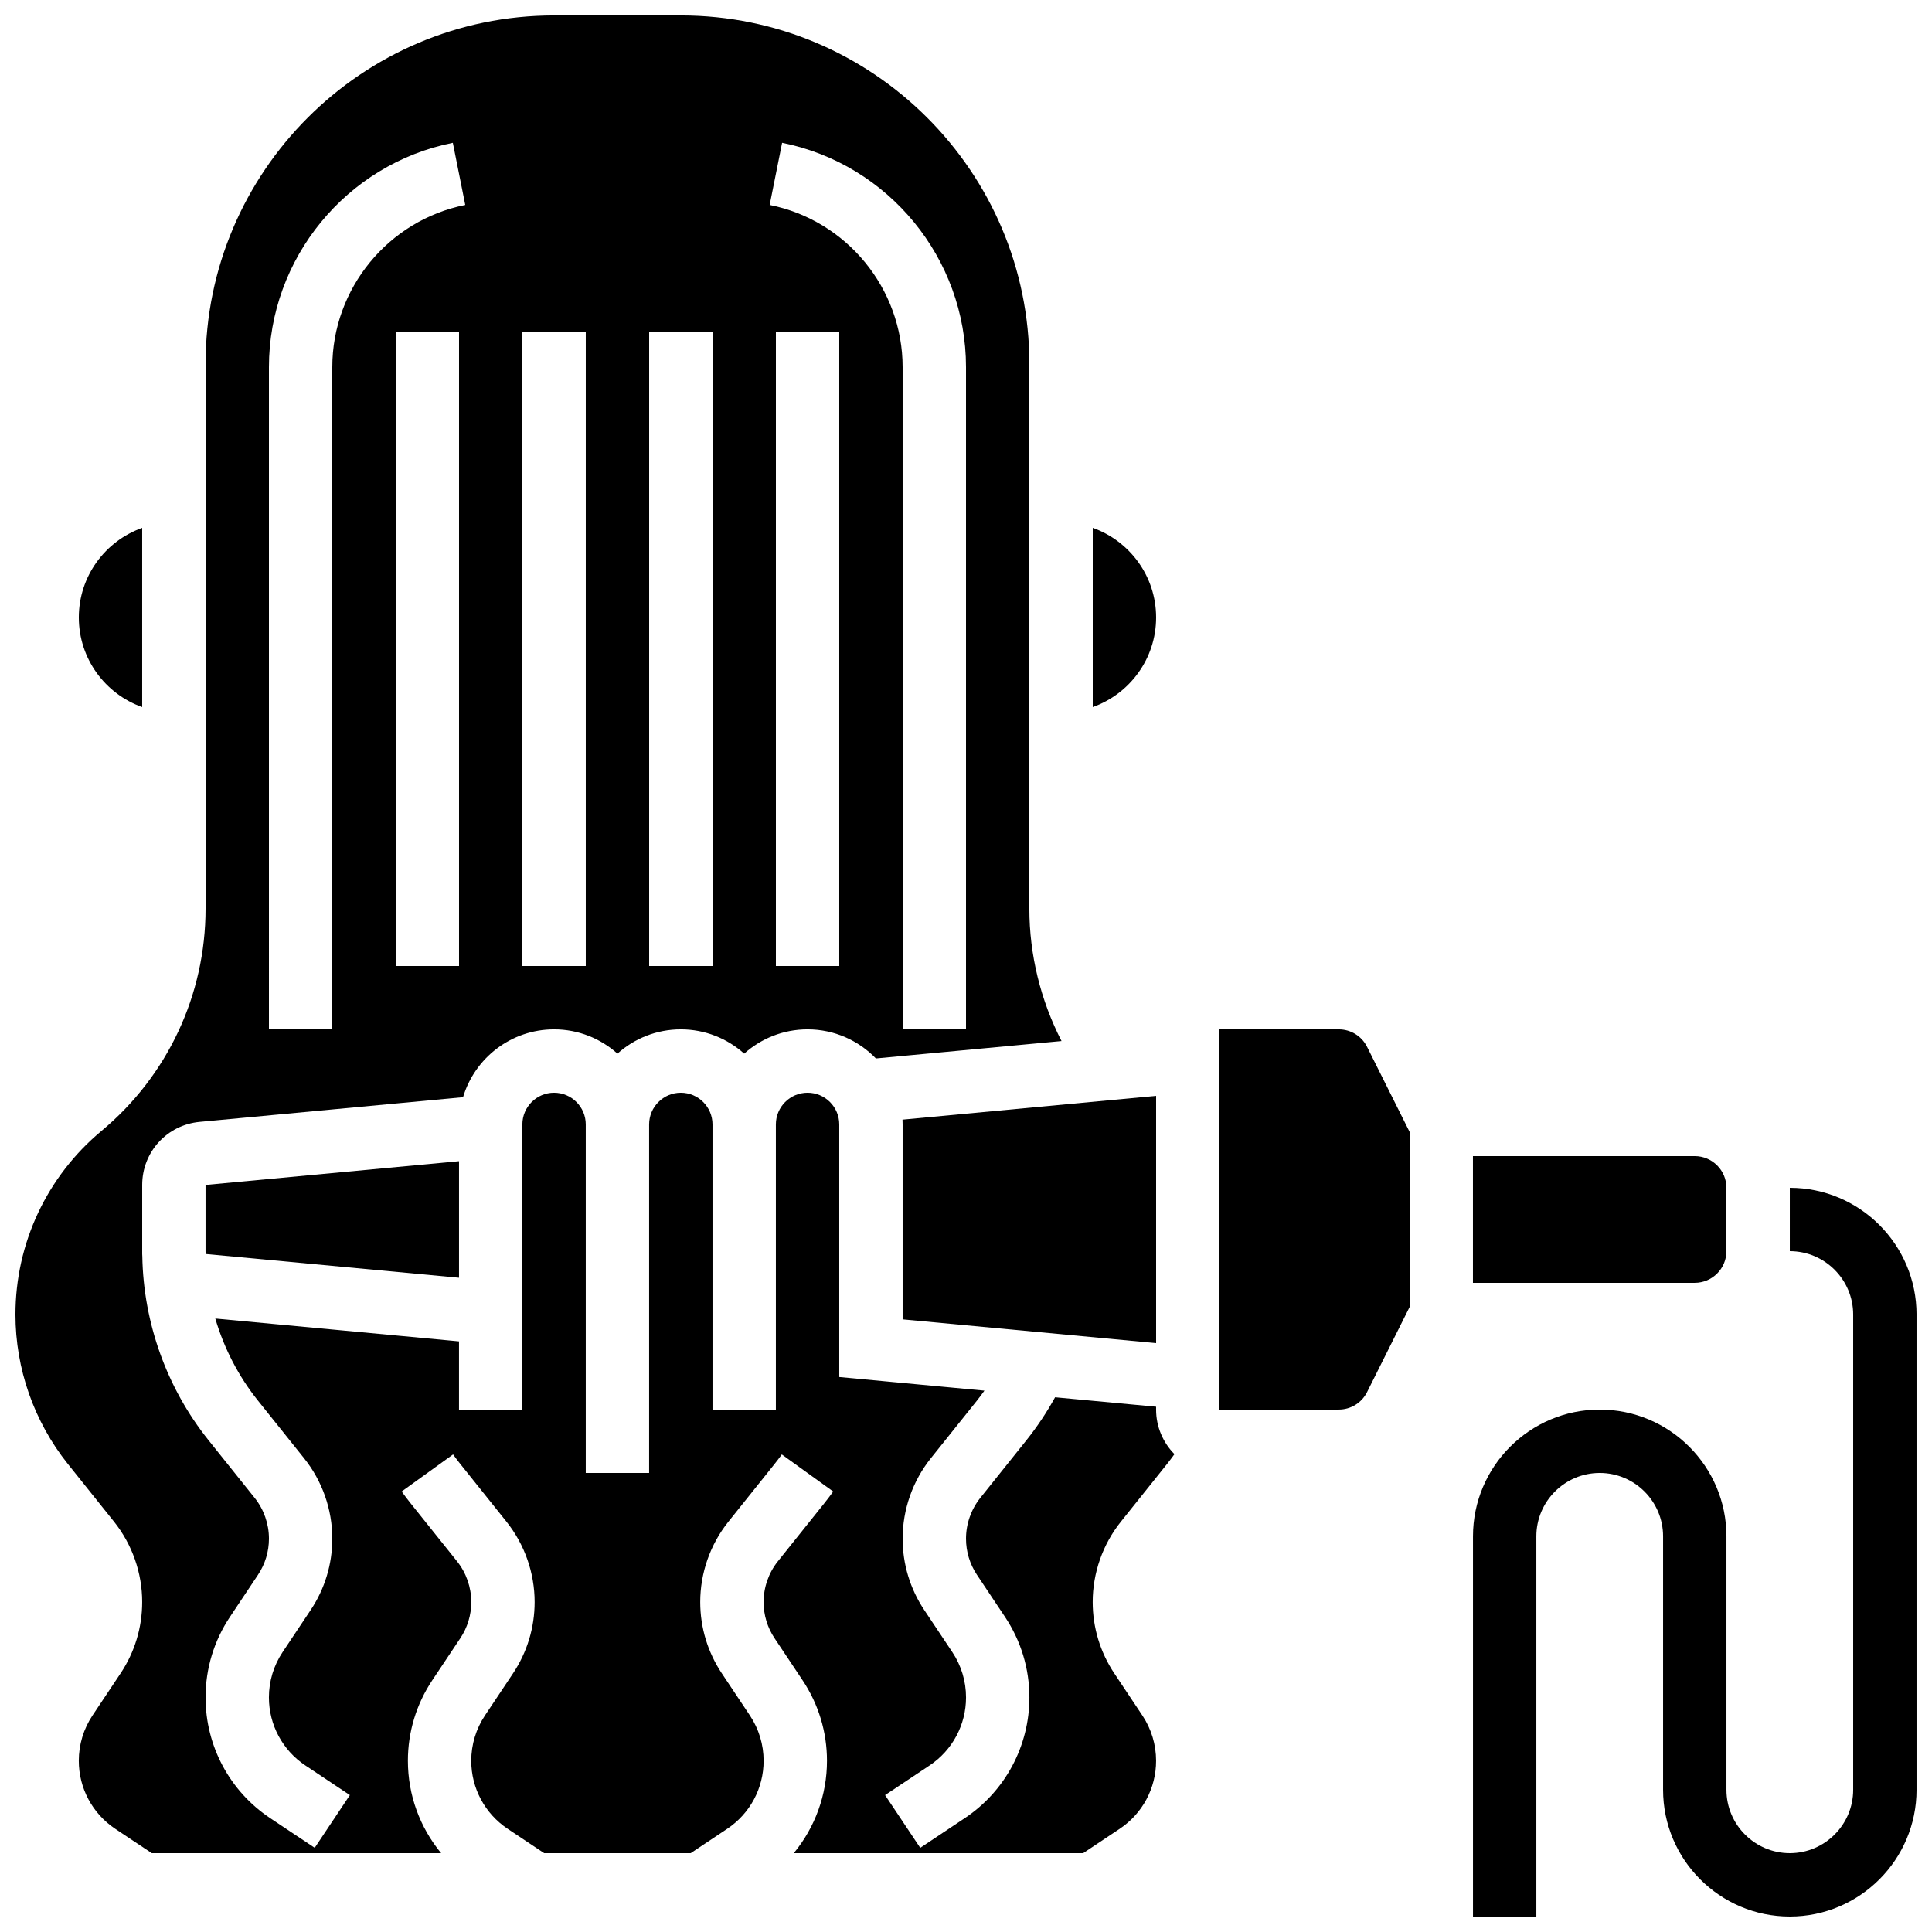
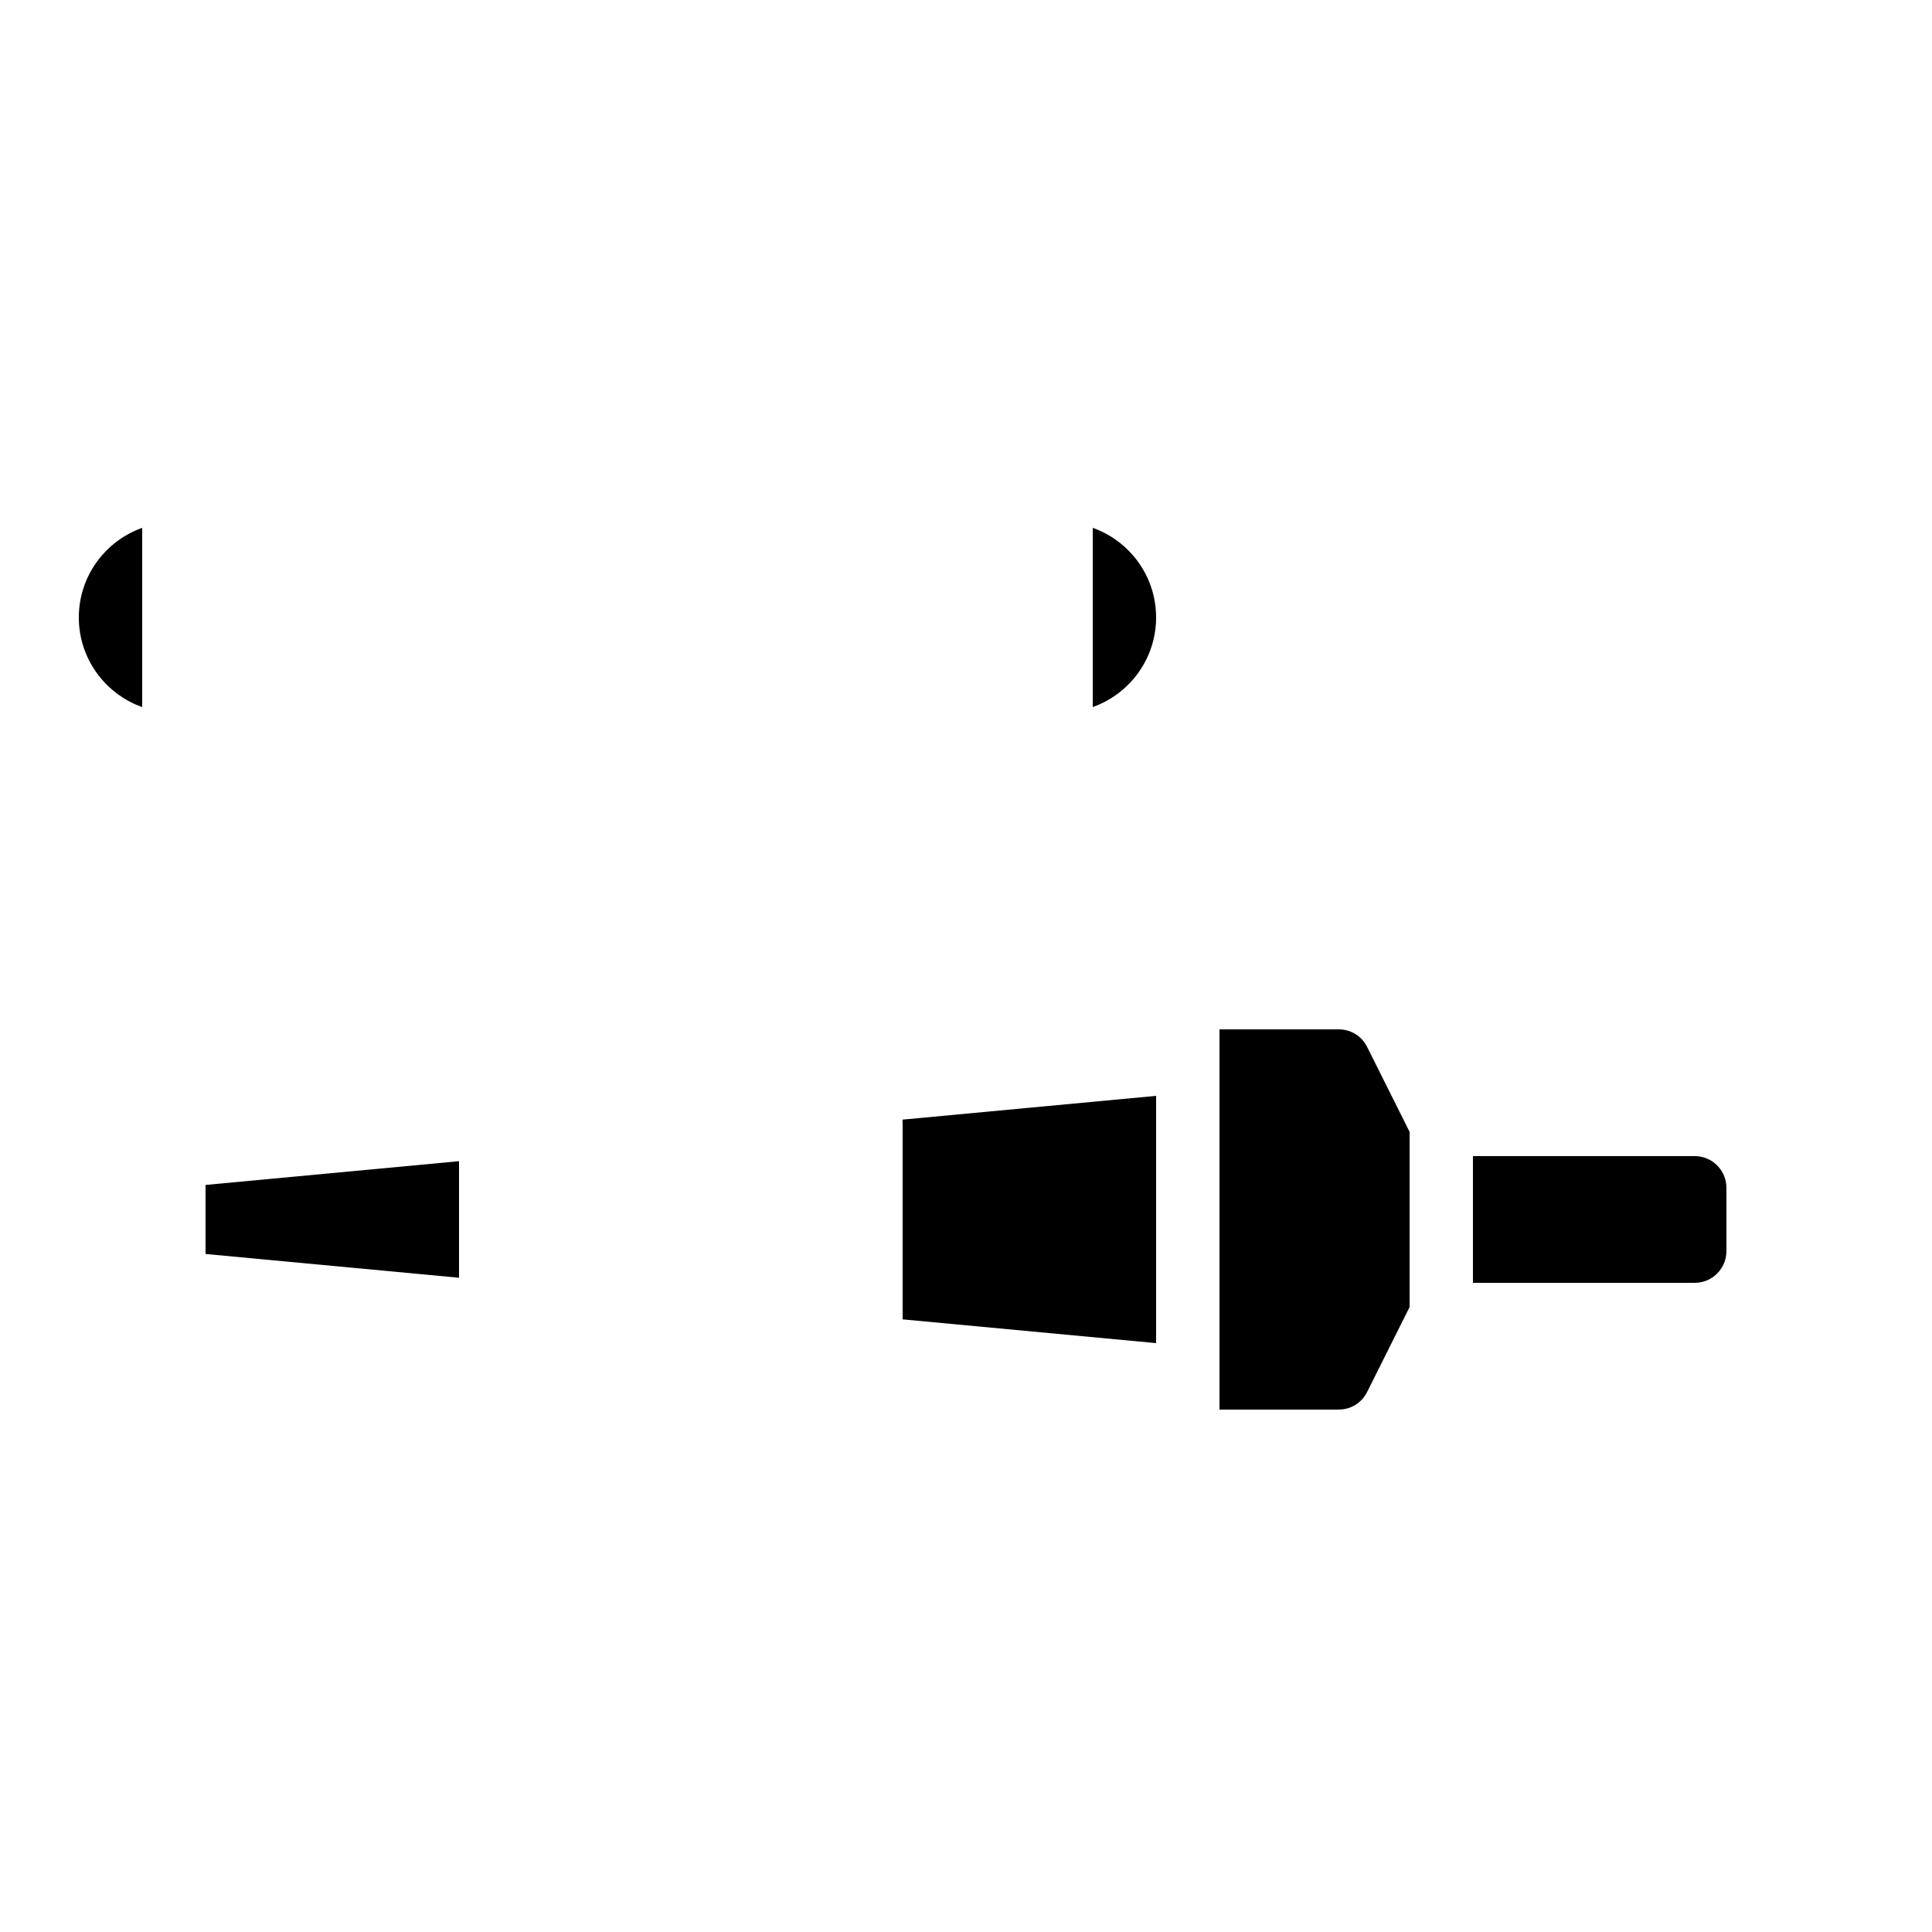
<svg xmlns="http://www.w3.org/2000/svg" width="800px" height="800px" version="1.1" viewBox="144 144 512 512">
  <defs>
    <clipPath id="b">
      <path d="m534 458h117.9v193.9h-117.9z" />
    </clipPath>
    <clipPath id="a">
-       <path d="m148.09 148.09h307.91v487.91h-307.91z" />
-     </clipPath>
+       </clipPath>
  </defs>
  <g clip-path="url(#b)">
-     <path d="m618.32 458.78v16.793c9.258 0 16.793 7.535 16.793 16.793v125.95c0 9.258-7.535 16.793-16.793 16.793-9.258 0-16.793-7.535-16.793-16.793v-67.176c0-18.52-15.066-33.586-33.586-33.586s-33.586 15.066-33.586 33.586v100.76h16.793v-100.76c0-9.258 7.535-16.793 16.793-16.793s16.793 7.535 16.793 16.793v67.176c0 18.52 15.066 33.586 33.586 33.586 18.52 0 33.586-15.066 33.586-33.586v-125.95c0-18.52-15.066-33.586-33.586-33.586z" />
-   </g>
+     </g>
  <path d="m181.68 331.38v-47.492c-9.773 3.469-16.793 12.801-16.793 23.746 0 10.945 7.019 20.281 16.793 23.746z" />
  <path d="m450.38 307.63c0-10.945-7.019-20.281-16.793-23.746v47.492c9.773-3.465 16.793-12.801 16.793-23.746z" />
  <g clip-path="url(#a)">
    <path d="m450.38 516.8-26.77-2.508c-2.203 3.992-4.738 7.801-7.586 11.367l-12.234 15.293c-2.445 3.055-3.789 6.894-3.789 10.809 0 3.426 1.004 6.746 2.906 9.594l7.43 11.145c4.227 6.34 6.461 13.715 6.461 21.332 0 12.887-6.402 24.852-17.125 32l-11.805 7.867-9.316-13.973 11.805-7.867c6.039-4.027 9.648-10.766 9.648-18.027 0-4.293-1.258-8.445-3.641-12.02l-7.43-11.145c-3.746-5.621-5.727-12.16-5.727-18.91 0-7.711 2.652-15.277 7.469-21.297l12.234-15.293c0.684-0.855 1.332-1.742 1.973-2.633l-38.473-3.609v-66.945c0-4.629-3.766-8.398-8.398-8.398-4.629 0-8.398 3.766-8.398 8.398v75.57h-16.793v-75.57c0-4.629-3.766-8.398-8.398-8.398-4.629 0-8.398 3.766-8.398 8.398v92.363h-16.793v-92.363c0-4.629-3.766-8.398-8.398-8.398-4.629 0-8.398 3.766-8.398 8.398v75.57h-16.793v-18.07l-64.586-6.055c2.312 7.867 6.129 15.281 11.297 21.742l12.234 15.289c4.824 6.019 7.477 13.586 7.477 21.297 0 6.754-1.98 13.293-5.727 18.91l-7.43 11.145c-2.379 3.57-3.641 7.727-3.641 12.02 0 7.262 3.609 14 9.648 18.027l11.805 7.867-9.316 13.973-11.805-7.867c-10.719-7.152-17.121-19.113-17.121-32 0-7.617 2.234-14.996 6.461-21.332l7.43-11.145c1.902-2.852 2.906-6.168 2.906-9.594 0-3.914-1.344-7.754-3.789-10.809l-12.234-15.289c-11.047-13.809-17.234-31.062-17.535-48.723-0.008-0.207-0.031-0.41-0.031-0.617v-18.293c0-8.719 6.547-15.906 15.227-16.719l69.801-6.543c3.109-10.391 12.746-17.977 24.129-17.977 6.445 0 12.332 2.438 16.793 6.434 4.461-3.996 10.348-6.434 16.793-6.434 6.445 0 12.332 2.438 16.793 6.434 4.461-3.996 10.348-6.434 16.793-6.434 7.106 0 13.531 2.965 18.113 7.711l49.191-4.613c-5.543-10.801-8.527-22.863-8.527-35.074l0.004-144.36c0-50.93-41.434-92.363-92.363-92.363h-33.586c-50.934 0-92.367 41.434-92.367 92.363v144.36c0 22.82-10.055 44.285-27.586 58.895-14.488 12.074-22.797 29.812-22.797 48.672 0 14.332 4.93 28.387 13.883 39.578l12.234 15.289c4.816 6.023 7.469 13.59 7.469 21.301 0 6.754-1.98 13.293-5.727 18.91l-7.43 11.145c-2.379 3.57-3.641 7.727-3.641 12.02 0 7.262 3.609 14 9.648 18.027l9.688 6.457h76.688c-5.625-6.801-8.809-15.406-8.809-24.484 0-7.617 2.234-14.996 6.461-21.332l7.43-11.145c1.902-2.852 2.906-6.168 2.906-9.594 0-3.914-1.344-7.754-3.789-10.809l-12.234-15.289c-0.832-1.039-1.648-2.117-2.426-3.195l13.621-9.82c0.617 0.855 1.262 1.707 1.918 2.527l12.23 15.289c4.816 6.023 7.469 13.586 7.469 21.297 0 6.754-1.98 13.293-5.727 18.91l-7.43 11.145c-2.379 3.57-3.641 7.727-3.641 12.02 0 7.262 3.606 14 9.648 18.027l9.688 6.461h38.809l9.688-6.457c6.039-4.027 9.648-10.766 9.648-18.027 0-4.293-1.258-8.445-3.641-12.02l-7.43-11.145c-3.746-5.621-5.727-12.16-5.727-18.91 0-7.711 2.652-15.277 7.469-21.297l12.234-15.293c0.656-0.82 1.301-1.672 1.918-2.523l13.621 9.82c-0.777 1.078-1.594 2.156-2.426 3.195l-12.234 15.293c-2.445 3.055-3.789 6.894-3.789 10.809 0 3.426 1.004 6.746 2.906 9.594l7.43 11.145c4.227 6.34 6.461 13.715 6.461 21.332 0 9.074-3.188 17.684-8.809 24.484h76.688l9.688-6.457c6.039-4.027 9.648-10.766 9.648-18.027 0-4.293-1.258-8.445-3.641-12.02l-7.43-11.145c-3.746-5.621-5.727-12.16-5.727-18.91 0-7.711 2.652-15.277 7.469-21.297l12.234-15.293c0.676-0.848 1.328-1.715 1.961-2.598-3-3.043-4.863-7.215-4.863-11.816zm-83.969-116.8h-16.793v-167.94h16.793zm-15.145-218.16c28.238 5.648 48.734 30.648 48.734 59.445v175.5h-16.793l-0.004-175.5c0-20.82-14.816-38.895-35.234-42.977zm-35.234 50.219h16.793v167.94h-16.793zm-33.59 0h16.793v167.94h-16.793zm-16.793 167.94h-16.793v-167.94h16.793zm-50.379-158.71c0-28.797 20.496-53.797 48.734-59.445l3.293 16.469c-20.418 4.082-35.234 22.156-35.234 42.977v175.5h-16.793z" />
  </g>
  <path d="m450.38 499.94v-65.527l-67.207 6.301c0.02 0.422 0.031 0.844 0.031 1.273v51.656z" />
  <path d="m498.78 416.79h-31.605v100.76h31.605c3.203 0 6.078-1.777 7.512-4.641l11.266-22.531v-46.418l-11.266-22.531c-1.434-2.863-4.309-4.641-7.512-4.641z" />
  <path d="m601.52 475.57v-16.793c0-4.629-3.766-8.398-8.398-8.398h-58.777v33.586h58.777c4.629 0 8.398-3.766 8.398-8.395z" />
  <path d="m198.49 476.32 67.156 6.297v-30.891l-67.176 6.297v17.562c0.004 0.25 0.016 0.492 0.02 0.734z" />
</svg>